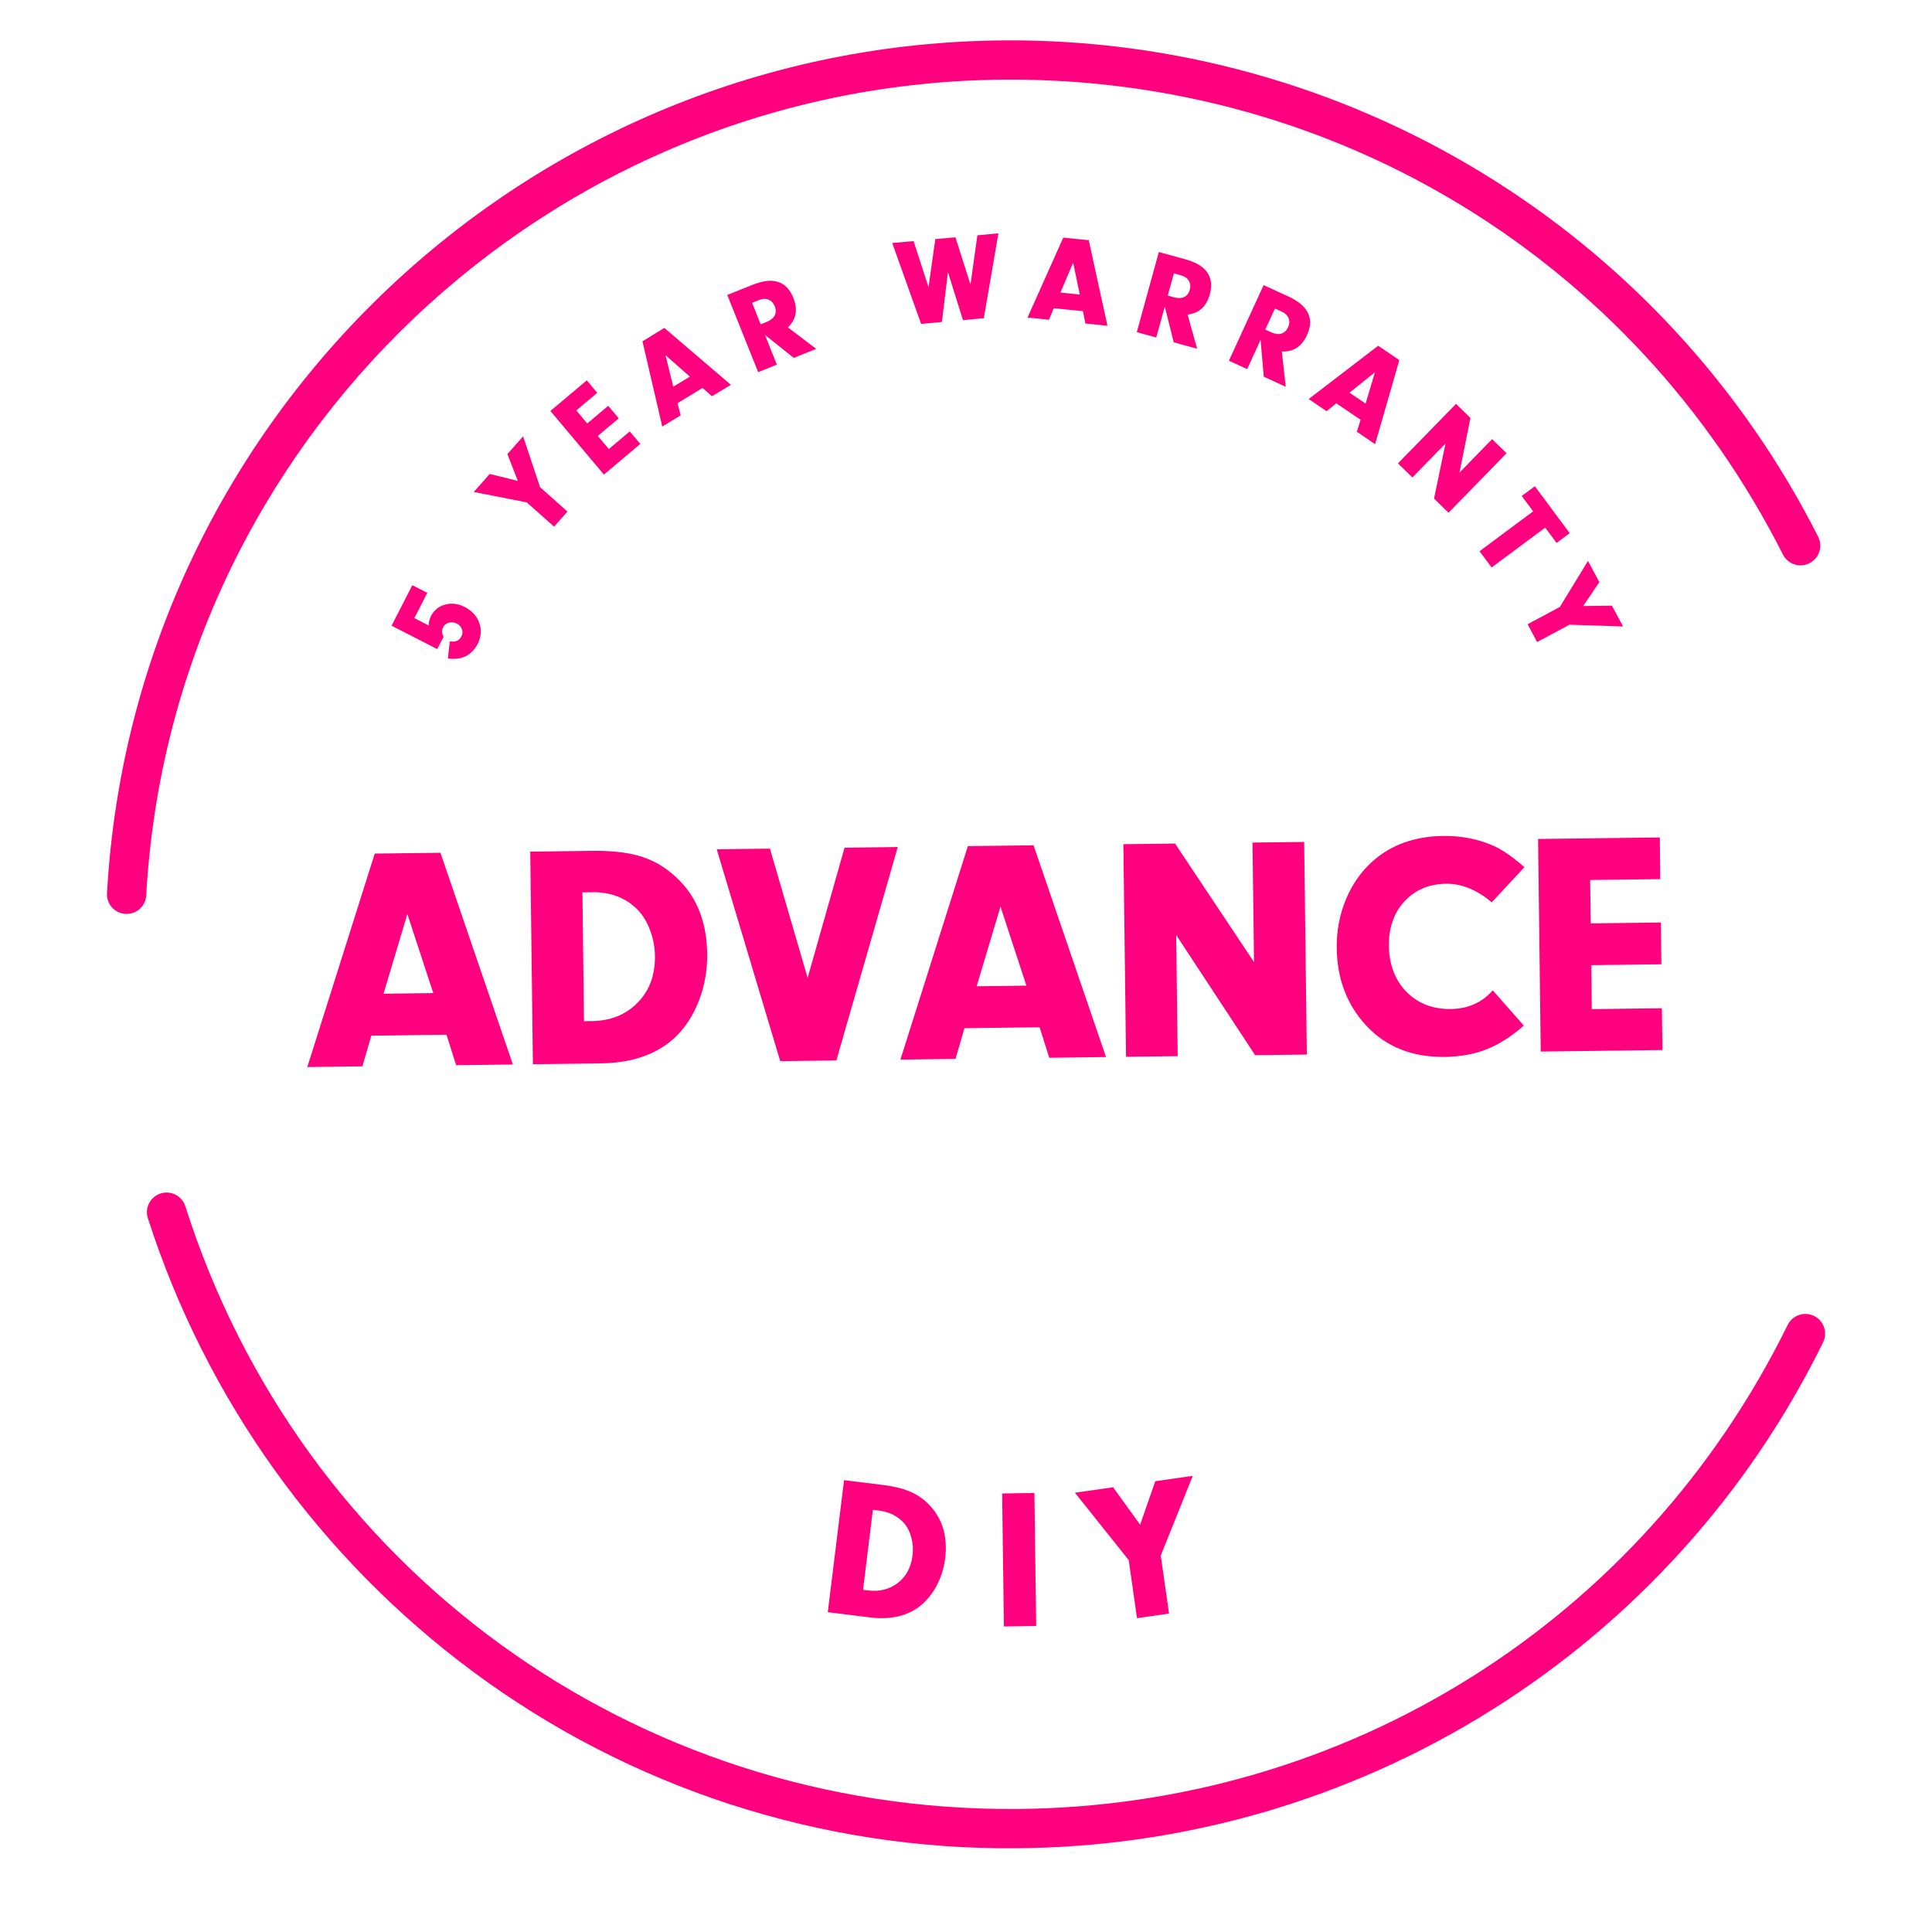
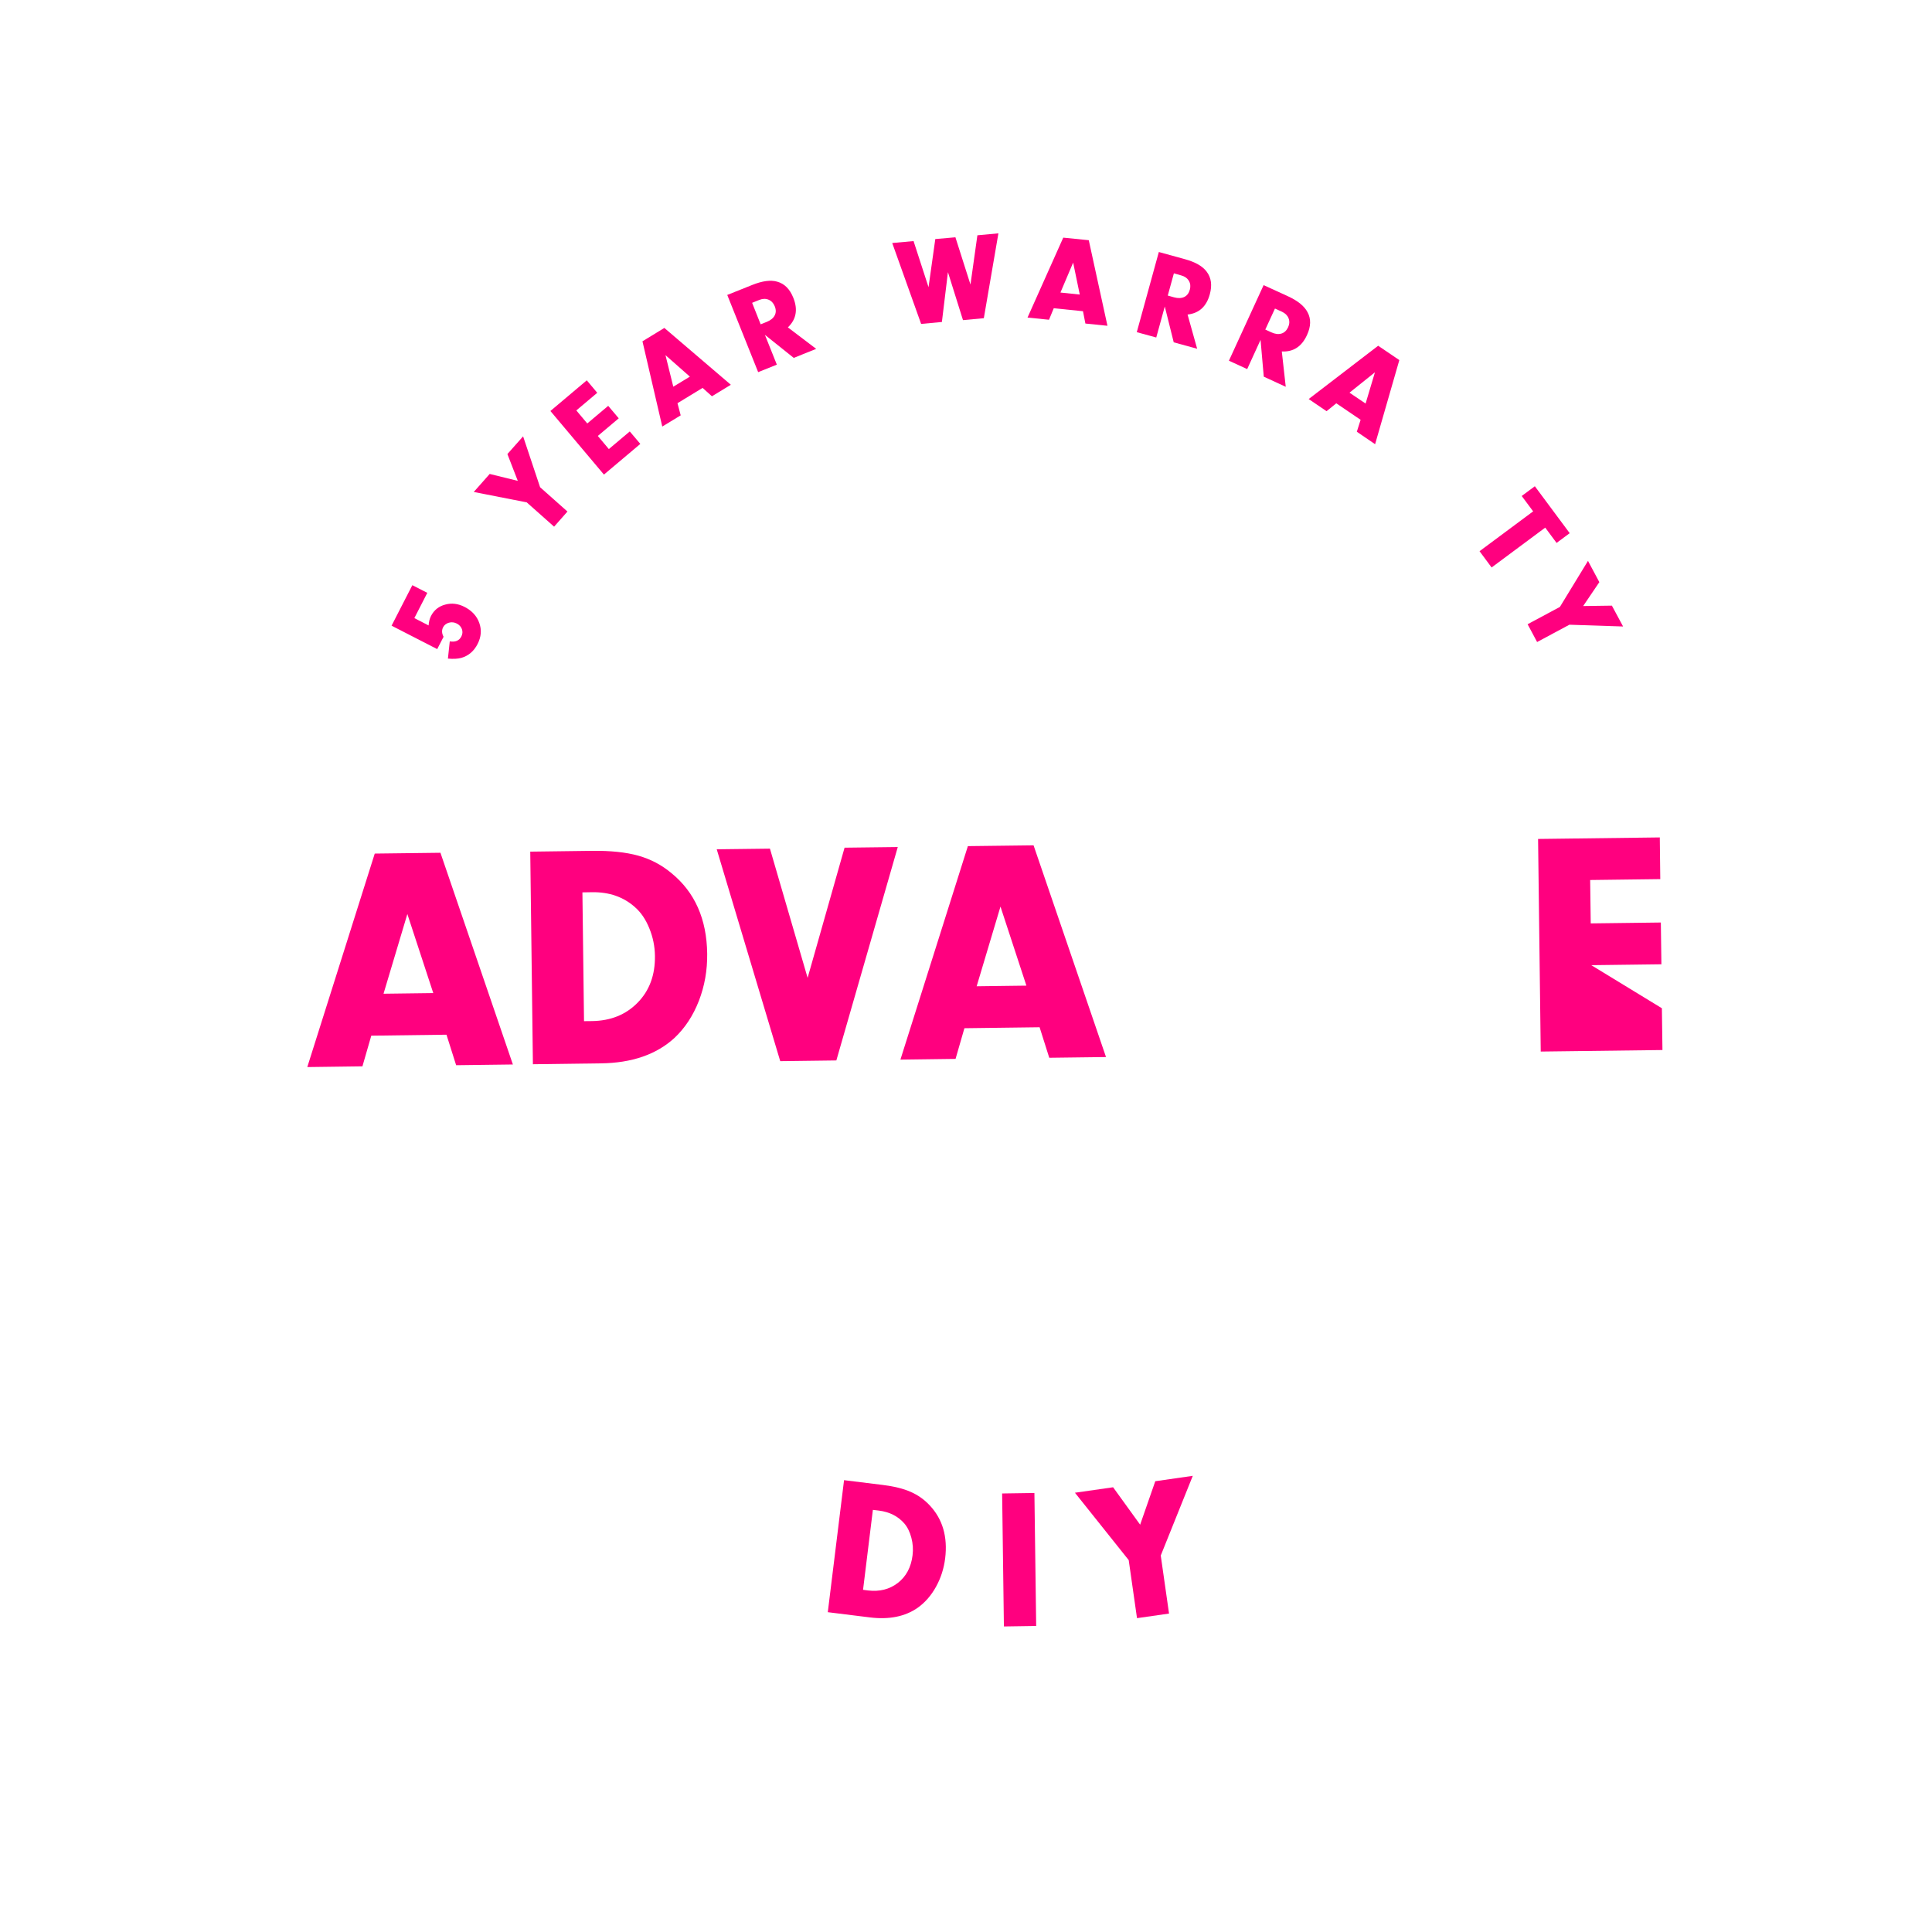
<svg xmlns="http://www.w3.org/2000/svg" width="500" zoomAndPan="magnify" viewBox="0 0 375 375" height="500" preserveAspectRatio="xMidYMid meet" version="1.0">
  <defs>
    <g />
    <clipPath id="221798b927">
      <path d="M 20 7 L 355 7 L 355 359 L 20 359 Z M 20 7 " clip-rule="nonzero" />
    </clipPath>
    <clipPath id="59e7bce1bb">
-       <path d="M 19.625 8.867 L 353.371 6.898 L 355.438 357.891 L 21.695 359.859 Z M 19.625 8.867 " clip-rule="nonzero" />
-     </clipPath>
+       </clipPath>
    <clipPath id="cccb7f7418">
      <path d="M 19.625 8.867 L 353.371 6.898 L 355.438 357.891 L 21.695 359.859 Z M 19.625 8.867 " clip-rule="nonzero" />
    </clipPath>
  </defs>
  <rect x="-37.5" width="450" fill="#ffffff" y="-37.5" height="450" fill-opacity="1" />
  <rect x="-37.5" width="450" fill="#ffffff" y="-37.5" height="450" fill-opacity="1" />
  <rect x="-37.5" width="450" fill="#ffffff" y="-37.5" height="450" fill-opacity="1" />
  <g clip-path="url(#221798b927)">
    <g clip-path="url(#59e7bce1bb)">
      <g clip-path="url(#cccb7f7418)">
-         <path fill="#ff007f" d="M 197.145 358.742 C 192.449 358.781 187.758 358.633 183.07 358.297 C 178.387 357.961 173.723 357.434 169.082 356.719 C 164.438 356.004 159.832 355.102 155.262 354.016 C 150.691 352.926 146.176 351.656 141.707 350.207 C 137.242 348.754 132.84 347.121 128.508 345.312 C 124.172 343.504 119.918 341.527 115.746 339.375 C 111.57 337.223 107.488 334.902 103.504 332.422 C 99.516 329.941 95.637 327.301 91.863 324.504 C 84.473 319.031 77.547 313.016 71.094 306.465 C 64.641 299.91 58.73 292.898 53.371 285.426 C 48.012 277.953 43.262 270.113 39.125 261.898 C 34.988 253.688 31.512 245.203 28.699 236.453 C 28.543 235.969 28.488 235.477 28.531 234.973 C 28.57 234.469 28.707 233.992 28.941 233.543 C 29.172 233.094 29.48 232.703 29.867 232.379 C 30.254 232.051 30.688 231.809 31.168 231.656 C 31.648 231.5 32.145 231.445 32.648 231.488 C 33.152 231.527 33.629 231.664 34.078 231.895 C 34.531 232.129 34.918 232.438 35.246 232.82 C 35.574 233.207 35.812 233.641 35.969 234.121 C 58.348 304.551 123.129 351.559 197.098 351.121 C 261.246 350.746 318.68 314.75 346.98 257.18 C 347.207 256.727 347.508 256.328 347.887 255.996 C 348.27 255.66 348.699 255.41 349.18 255.242 C 349.66 255.078 350.152 255.012 350.66 255.043 C 351.164 255.074 351.648 255.203 352.102 255.422 C 352.559 255.645 352.957 255.949 353.293 256.328 C 353.629 256.707 353.879 257.137 354.043 257.617 C 354.211 258.098 354.277 258.59 354.246 259.094 C 354.215 259.602 354.09 260.082 353.867 260.539 C 352.078 264.18 350.164 267.758 348.129 271.27 C 346.094 274.777 343.938 278.215 341.664 281.574 C 339.391 284.938 337 288.215 334.5 291.41 C 331.996 294.605 329.387 297.707 326.668 300.723 C 323.949 303.738 321.133 306.656 318.211 309.473 C 315.293 312.293 312.277 315.008 309.168 317.617 C 306.059 320.227 302.863 322.727 299.582 325.113 C 296.301 327.504 292.938 329.777 289.496 331.93 C 286.059 334.086 282.547 336.121 278.965 338.031 C 275.383 339.945 271.742 341.73 268.035 343.391 C 264.332 345.051 260.57 346.578 256.762 347.98 C 252.949 349.379 249.094 350.645 245.195 351.777 C 241.293 352.906 237.359 353.902 233.391 354.762 C 229.422 355.621 225.43 356.344 221.41 356.926 C 217.395 357.508 213.359 357.953 209.309 358.254 C 205.262 358.559 201.203 358.719 197.145 358.742 Z M 24.605 177.391 L 24.363 177.391 C 23.859 177.363 23.379 177.238 22.922 177.02 C 22.469 176.801 22.07 176.504 21.734 176.125 C 21.398 175.75 21.145 175.324 20.977 174.848 C 20.812 174.371 20.742 173.879 20.77 173.375 C 25.914 81.094 102.484 8.383 195.078 7.84 C 199.137 7.812 203.191 7.93 207.242 8.188 C 211.297 8.441 215.332 8.84 219.359 9.375 C 223.383 9.91 227.383 10.586 231.359 11.398 C 235.336 12.211 239.281 13.16 243.191 14.25 C 247.105 15.336 250.973 16.555 254.801 17.91 C 258.629 19.266 262.402 20.75 266.125 22.367 C 269.848 23.984 273.512 25.727 277.113 27.594 C 280.719 29.465 284.25 31.457 287.715 33.574 C 291.18 35.688 294.566 37.918 297.875 40.27 C 301.184 42.617 304.41 45.078 307.547 47.652 C 310.688 50.227 313.73 52.902 316.684 55.688 C 319.637 58.473 322.488 61.355 325.242 64.336 C 327.996 67.316 330.641 70.391 333.18 73.555 C 335.719 76.719 338.145 79.969 340.457 83.301 C 342.773 86.637 344.969 90.043 347.043 93.531 C 349.121 97.016 351.074 100.566 352.906 104.188 C 353.133 104.641 353.266 105.121 353.305 105.629 C 353.34 106.133 353.281 106.629 353.121 107.109 C 352.961 107.59 352.715 108.023 352.383 108.406 C 352.051 108.793 351.66 109.098 351.207 109.324 C 350.75 109.555 350.27 109.688 349.766 109.723 C 349.258 109.762 348.766 109.699 348.281 109.539 C 347.801 109.379 347.367 109.137 346.98 108.805 C 346.598 108.473 346.293 108.078 346.062 107.625 C 317.121 50.395 259.27 15.078 195.121 15.457 C 106.551 15.98 33.309 85.531 28.383 173.789 C 28.355 174.27 28.242 174.734 28.039 175.172 C 27.836 175.613 27.559 176 27.211 176.336 C 26.859 176.672 26.457 176.93 26.008 177.113 C 25.559 177.293 25.094 177.387 24.605 177.391 Z M 24.605 177.391 " fill-opacity="1" fill-rule="nonzero" />
-       </g>
+         </g>
    </g>
  </g>
  <g fill="#ff007f" fill-opacity="1">
    <g transform="translate(59.645, 207.116)">
      <g>
        <path d="M 28.891 -0.359 L 27.016 -6.281 L 12.422 -6.094 L 10.703 -0.141 L 0 0 L 13.094 -41.438 L 25.844 -41.594 L 39.906 -0.5 Z M 14.797 -14.234 L 24.453 -14.359 L 19.422 -29.703 Z M 14.797 -14.234 " />
      </g>
    </g>
  </g>
  <g fill="#ff007f" fill-opacity="1">
    <g transform="translate(99.546, 206.615)">
      <g>
        <path d="M 17.078 -0.219 L 3.891 -0.047 L 3.375 -41.312 L 15.453 -41.469 C 18.992 -41.508 21.957 -41.195 24.344 -40.531 C 26.727 -39.863 28.875 -38.734 30.781 -37.141 C 35.32 -33.441 37.633 -28.227 37.719 -21.5 C 37.758 -18.289 37.223 -15.242 36.109 -12.359 C 34.992 -9.484 33.414 -7.082 31.375 -5.156 C 27.863 -1.938 23.098 -0.289 17.078 -0.219 Z M 15.422 -33.438 L 13.5 -33.406 L 13.812 -8.406 L 15.359 -8.422 C 18.984 -8.473 21.938 -9.664 24.219 -12 C 26.508 -14.332 27.629 -17.359 27.578 -21.078 C 27.555 -22.93 27.191 -24.719 26.484 -26.438 C 25.785 -28.164 24.852 -29.535 23.688 -30.547 C 21.477 -32.516 18.723 -33.477 15.422 -33.438 Z M 15.422 -33.438 " />
      </g>
    </g>
  </g>
  <g fill="#ff007f" fill-opacity="1">
    <g transform="translate(139.633, 206.112)">
      <g>
        <path d="M 9.812 -41.391 L 17.125 -16.312 L 24.297 -41.578 L 34.625 -41.703 L 22.703 -0.281 L 11.812 -0.141 L -0.516 -41.266 Z M 9.812 -41.391 " />
      </g>
    </g>
  </g>
  <g fill="#ff007f" fill-opacity="1">
    <g transform="translate(174.77, 205.671)">
      <g>
        <path d="M 28.891 -0.359 L 27.016 -6.281 L 12.422 -6.094 L 10.703 -0.141 L 0 0 L 13.094 -41.438 L 25.844 -41.594 L 39.906 -0.5 Z M 14.797 -14.234 L 24.453 -14.359 L 19.422 -29.703 Z M 14.797 -14.234 " />
      </g>
    </g>
  </g>
  <g fill="#ff007f" fill-opacity="1">
    <g transform="translate(214.671, 205.17)">
      <g>
-         <path d="M 28.953 -0.359 L 13.625 -23.688 L 13.922 -0.172 L 3.891 -0.047 L 3.375 -41.312 L 13.406 -41.438 L 28.734 -18.422 L 28.438 -41.625 L 38.469 -41.75 L 38.984 -0.484 Z M 28.953 -0.359 " />
-       </g>
+         </g>
    </g>
  </g>
  <g fill="#ff007f" fill-opacity="1">
    <g transform="translate(257.603, 204.631)">
      <g>
-         <path d="M 32.141 -12.406 L 38.172 -5.562 C 35.723 -3.426 33.305 -1.891 30.922 -0.953 C 28.547 -0.016 25.832 0.473 22.781 0.516 C 16.508 0.586 11.453 -1.426 7.609 -5.531 C 3.848 -9.582 1.93 -14.598 1.859 -20.578 C 1.805 -23.91 2.398 -27.07 3.641 -30.062 C 4.879 -33.051 6.645 -35.551 8.938 -37.562 C 12.52 -40.695 17.055 -42.301 22.547 -42.375 C 26.055 -42.414 29.328 -41.77 32.359 -40.438 C 34.141 -39.602 36.113 -38.227 38.281 -36.312 L 31.938 -29.484 C 29.062 -31.93 26.098 -33.133 23.047 -33.094 C 19.742 -33.051 17.051 -31.898 14.969 -29.641 C 12.938 -27.43 11.941 -24.555 11.984 -21.016 C 12.035 -17.379 13.164 -14.414 15.375 -12.125 C 17.633 -9.852 20.492 -8.738 23.953 -8.781 C 27.336 -8.82 30.066 -10.031 32.141 -12.406 Z M 32.141 -12.406 " />
-       </g>
+         </g>
    </g>
  </g>
  <g fill="#ff007f" fill-opacity="1">
    <g transform="translate(297.009, 204.137)">
      <g>
-         <path d="M 25.25 -33.5 L 11.641 -33.328 L 11.75 -24.906 L 25.359 -25.078 L 25.469 -16.969 L 11.859 -16.797 L 11.953 -8.266 L 25.562 -8.438 L 25.672 -0.328 L 2.047 -0.031 L 1.531 -41.297 L 25.156 -41.594 Z M 25.25 -33.5 " />
+         <path d="M 25.25 -33.5 L 11.641 -33.328 L 11.75 -24.906 L 25.359 -25.078 L 25.469 -16.969 L 11.859 -16.797 L 25.562 -8.438 L 25.672 -0.328 L 2.047 -0.031 L 1.531 -41.297 L 25.156 -41.594 Z M 25.25 -33.5 " />
      </g>
    </g>
  </g>
  <g fill="#ff007f" fill-opacity="1">
    <g transform="translate(89.659, 130.178)">
      <g>
        <path d="M -6.719 -15.109 L -9.234 -10.203 L -6.469 -8.781 C -6.426 -9.469 -6.27 -10.082 -6 -10.625 C -5.406 -11.77 -4.484 -12.504 -3.234 -12.828 C -1.992 -13.172 -0.742 -13.02 0.516 -12.375 C 1.953 -11.633 2.906 -10.594 3.375 -9.25 C 3.852 -7.906 3.742 -6.551 3.047 -5.188 C 2.336 -3.789 1.285 -2.891 -0.109 -2.484 C -0.785 -2.297 -1.656 -2.25 -2.719 -2.344 L -2.359 -5.688 C -1.273 -5.508 -0.523 -5.828 -0.109 -6.641 C 0.129 -7.109 0.164 -7.582 0 -8.062 C -0.176 -8.539 -0.516 -8.906 -1.016 -9.156 C -1.504 -9.406 -2.008 -9.457 -2.531 -9.312 C -3.051 -9.164 -3.426 -8.867 -3.656 -8.422 C -3.945 -7.848 -3.914 -7.234 -3.562 -6.578 L -4.797 -4.188 L -13.656 -8.734 L -9.625 -16.594 Z M -6.719 -15.109 " />
      </g>
    </g>
  </g>
  <g fill="#ff007f" fill-opacity="1">
    <g transform="translate(97.592, 115.621)">
      <g />
    </g>
  </g>
  <g fill="#ff007f" fill-opacity="1">
    <g transform="translate(104.237, 105.961)">
      <g>
        <path d="M -2.703 -21.266 L 0.594 -11.391 L 5.906 -6.672 L 3.312 -3.734 L -2 -8.453 L -12.281 -10.469 L -9.188 -13.969 L -3.734 -12.625 L -5.75 -17.828 Z M -2.703 -21.266 " />
      </g>
    </g>
  </g>
  <g fill="#ff007f" fill-opacity="1">
    <g transform="translate(116.614, 92.633)">
      <g>
        <path d="M -0.688 -16.391 L -4.75 -12.969 L -2.625 -10.438 L 1.438 -13.859 L 3.484 -11.438 L -0.578 -8.016 L 1.562 -5.469 L 5.625 -8.891 L 7.672 -6.469 L 0.609 -0.516 L -9.781 -12.859 L -2.719 -18.812 Z M -0.688 -16.391 " />
      </g>
    </g>
  </g>
  <g fill="#ff007f" fill-opacity="1">
    <g transform="translate(128.545, 82.793)">
      <g>
        <path d="M 9.641 -5.875 L 7.828 -7.5 L 2.953 -4.531 L 3.578 -2.172 L 0 0 L -3.844 -16.547 L 0.406 -19.141 L 13.312 -8.109 Z M 2.141 -7.734 L 5.359 -9.688 L 0.625 -13.859 Z M 2.141 -7.734 " />
      </g>
    </g>
  </g>
  <g fill="#ff007f" fill-opacity="1">
    <g transform="translate(145.737, 72.794)">
      <g>
        <path d="M 8.328 -3.328 L 2.734 -7.797 L 5.047 -2.016 L 1.422 -0.562 L -4.578 -15.547 L 0.266 -17.484 C 2.234 -18.273 3.848 -18.488 5.109 -18.125 C 6.523 -17.738 7.57 -16.691 8.25 -14.984 C 9.164 -12.703 8.812 -10.789 7.188 -9.25 L 12.688 -5.078 Z M 0.25 -14.016 L 1.906 -9.844 L 3.078 -10.312 C 3.828 -10.613 4.344 -11.031 4.625 -11.562 C 4.906 -12.094 4.91 -12.688 4.641 -13.344 C 4.391 -13.969 3.988 -14.395 3.438 -14.625 C 2.883 -14.852 2.285 -14.836 1.641 -14.578 Z M 0.25 -14.016 " />
      </g>
    </g>
  </g>
  <g fill="#ff007f" fill-opacity="1">
    <g transform="translate(163.429, 66.285)">
      <g />
    </g>
  </g>
  <g fill="#ff007f" fill-opacity="1">
    <g transform="translate(174.649, 63.246)">
      <g>
        <path d="M 10.797 -17.188 L 13.719 -8.016 L 15.062 -17.578 L 19.141 -17.953 L 16.312 -1.484 L 12.266 -1.109 L 9.344 -10.422 L 8.172 -0.75 L 4.141 -0.375 L -1.469 -16.078 L 2.672 -16.453 L 5.578 -7.5 L 6.891 -16.844 Z M 10.797 -17.188 " />
      </g>
    </g>
  </g>
  <g fill="#ff007f" fill-opacity="1">
    <g transform="translate(199.44, 61.641)">
      <g>
        <path d="M 11.234 1.156 L 10.766 -1.234 L 5.094 -1.812 L 4.172 0.422 L 0 0 L 6.938 -15.516 L 11.891 -15.016 L 15.516 1.594 Z M 6.391 -4.859 L 10.141 -4.469 L 8.859 -10.672 Z M 6.391 -4.859 " />
      </g>
    </g>
  </g>
  <g fill="#ff007f" fill-opacity="1">
    <g transform="translate(219.179, 64.07)">
      <g>
        <path d="M 8.641 2.375 L 6.906 -4.578 L 5.25 1.438 L 1.469 0.406 L 5.75 -15.156 L 10.797 -13.766 C 12.828 -13.211 14.238 -12.406 15.031 -11.344 C 15.926 -10.176 16.129 -8.707 15.641 -6.938 C 14.992 -4.57 13.555 -3.266 11.328 -3.016 L 13.188 3.625 Z M 8.672 -11.016 L 7.484 -6.703 L 8.703 -6.359 C 9.473 -6.148 10.129 -6.172 10.672 -6.422 C 11.211 -6.68 11.578 -7.156 11.766 -7.844 C 11.941 -8.488 11.879 -9.062 11.578 -9.562 C 11.273 -10.07 10.785 -10.422 10.109 -10.609 Z M 8.672 -11.016 " />
      </g>
    </g>
  </g>
  <g fill="#ff007f" fill-opacity="1">
    <g transform="translate(237.141, 69.374)">
      <g>
        <path d="M 8.156 3.734 L 7.531 -3.406 L 4.938 2.266 L 1.391 0.641 L 8.125 -14.031 L 12.875 -11.859 C 14.789 -10.973 16.051 -9.941 16.656 -8.766 C 17.352 -7.484 17.316 -6.008 16.547 -4.344 C 15.523 -2.102 13.895 -1.039 11.656 -1.156 L 12.422 5.703 Z M 10.328 -9.484 L 8.453 -5.406 L 9.609 -4.875 C 10.336 -4.539 10.988 -4.457 11.562 -4.625 C 12.133 -4.789 12.57 -5.195 12.875 -5.844 C 13.156 -6.457 13.188 -7.039 12.969 -7.594 C 12.75 -8.145 12.328 -8.566 11.703 -8.859 Z M 10.328 -9.484 " />
      </g>
    </g>
  </g>
  <g fill="#ff007f" fill-opacity="1">
    <g transform="translate(254.015, 77.454)">
      <g>
        <path d="M 9.344 6.344 L 10.078 4.031 L 5.359 0.828 L 3.469 2.359 L 0 0 L 13.484 -10.344 L 17.594 -7.562 L 12.891 8.766 Z M 7.922 -1.234 L 11.047 0.875 L 12.859 -5.188 Z M 7.922 -1.234 " />
      </g>
    </g>
  </g>
  <g fill="#ff007f" fill-opacity="1">
    <g transform="translate(270.254, 88.875)">
      <g>
-         <path d="M 8.094 7.906 L 10.312 -2.781 L 3.891 3.797 L 1.094 1.062 L 12.359 -10.484 L 15.156 -7.75 L 13.031 2.859 L 19.359 -3.641 L 22.172 -0.906 L 10.906 10.641 Z M 8.094 7.906 " />
-       </g>
+         </g>
    </g>
  </g>
  <g fill="#ff007f" fill-opacity="1">
    <g transform="translate(284.959, 104.005)">
      <g>
        <path d="M 17.172 1.375 L 14.969 -1.594 L 4.562 6.141 L 2.219 2.984 L 12.625 -4.75 L 10.406 -7.734 L 12.953 -9.625 L 19.719 -0.516 Z M 17.172 1.375 " />
      </g>
    </g>
  </g>
  <g fill="#ff007f" fill-opacity="1">
    <g transform="translate(294.149, 116.773)">
      <g>
        <path d="M 20.891 4.828 L 10.469 4.484 L 4.203 7.844 L 2.359 4.391 L 8.625 1.031 L 14.078 -7.906 L 16.281 -3.781 L 13.141 0.859 L 18.719 0.781 Z M 20.891 4.828 " />
      </g>
    </g>
  </g>
  <g fill="#ff007f" fill-opacity="1">
    <g transform="translate(158.252, 312.628)">
      <g>
        <path d="M 10.609 1.312 L 2.422 0.297 L 5.578 -25.328 L 13.062 -24.406 C 15.27 -24.133 17.082 -23.688 18.5 -23.062 C 19.914 -22.445 21.156 -21.566 22.219 -20.422 C 24.719 -17.754 25.711 -14.332 25.203 -10.156 C 24.953 -8.156 24.359 -6.312 23.422 -4.625 C 22.484 -2.938 21.301 -1.582 19.875 -0.562 C 17.426 1.145 14.336 1.77 10.609 1.312 Z M 12.359 -19.422 L 11.172 -19.562 L 9.266 -4.047 L 10.219 -3.922 C 12.477 -3.648 14.414 -4.141 16.031 -5.391 C 17.645 -6.648 18.594 -8.438 18.875 -10.75 C 19.02 -11.895 18.941 -13.031 18.641 -14.156 C 18.348 -15.281 17.891 -16.207 17.266 -16.938 C 16.047 -18.332 14.41 -19.16 12.359 -19.422 Z M 12.359 -19.422 " />
      </g>
    </g>
  </g>
  <g fill="#ff007f" fill-opacity="1">
    <g transform="translate(192.419, 315.726)">
      <g>
        <path d="M 2.094 -25.844 L 8.359 -25.938 L 8.703 -0.125 L 2.438 -0.031 Z M 2.094 -25.844 " />
      </g>
    </g>
  </g>
  <g fill="#ff007f" fill-opacity="1">
    <g transform="translate(212.801, 315.208)">
      <g>
        <path d="M 18.719 -28.75 L 12.5 -13.281 L 14.109 -2.016 L 7.891 -1.125 L 6.281 -12.391 L -4.156 -25.469 L 3.25 -26.531 L 8.5 -19.266 L 11.438 -27.703 Z M 18.719 -28.75 " />
      </g>
    </g>
  </g>
</svg>